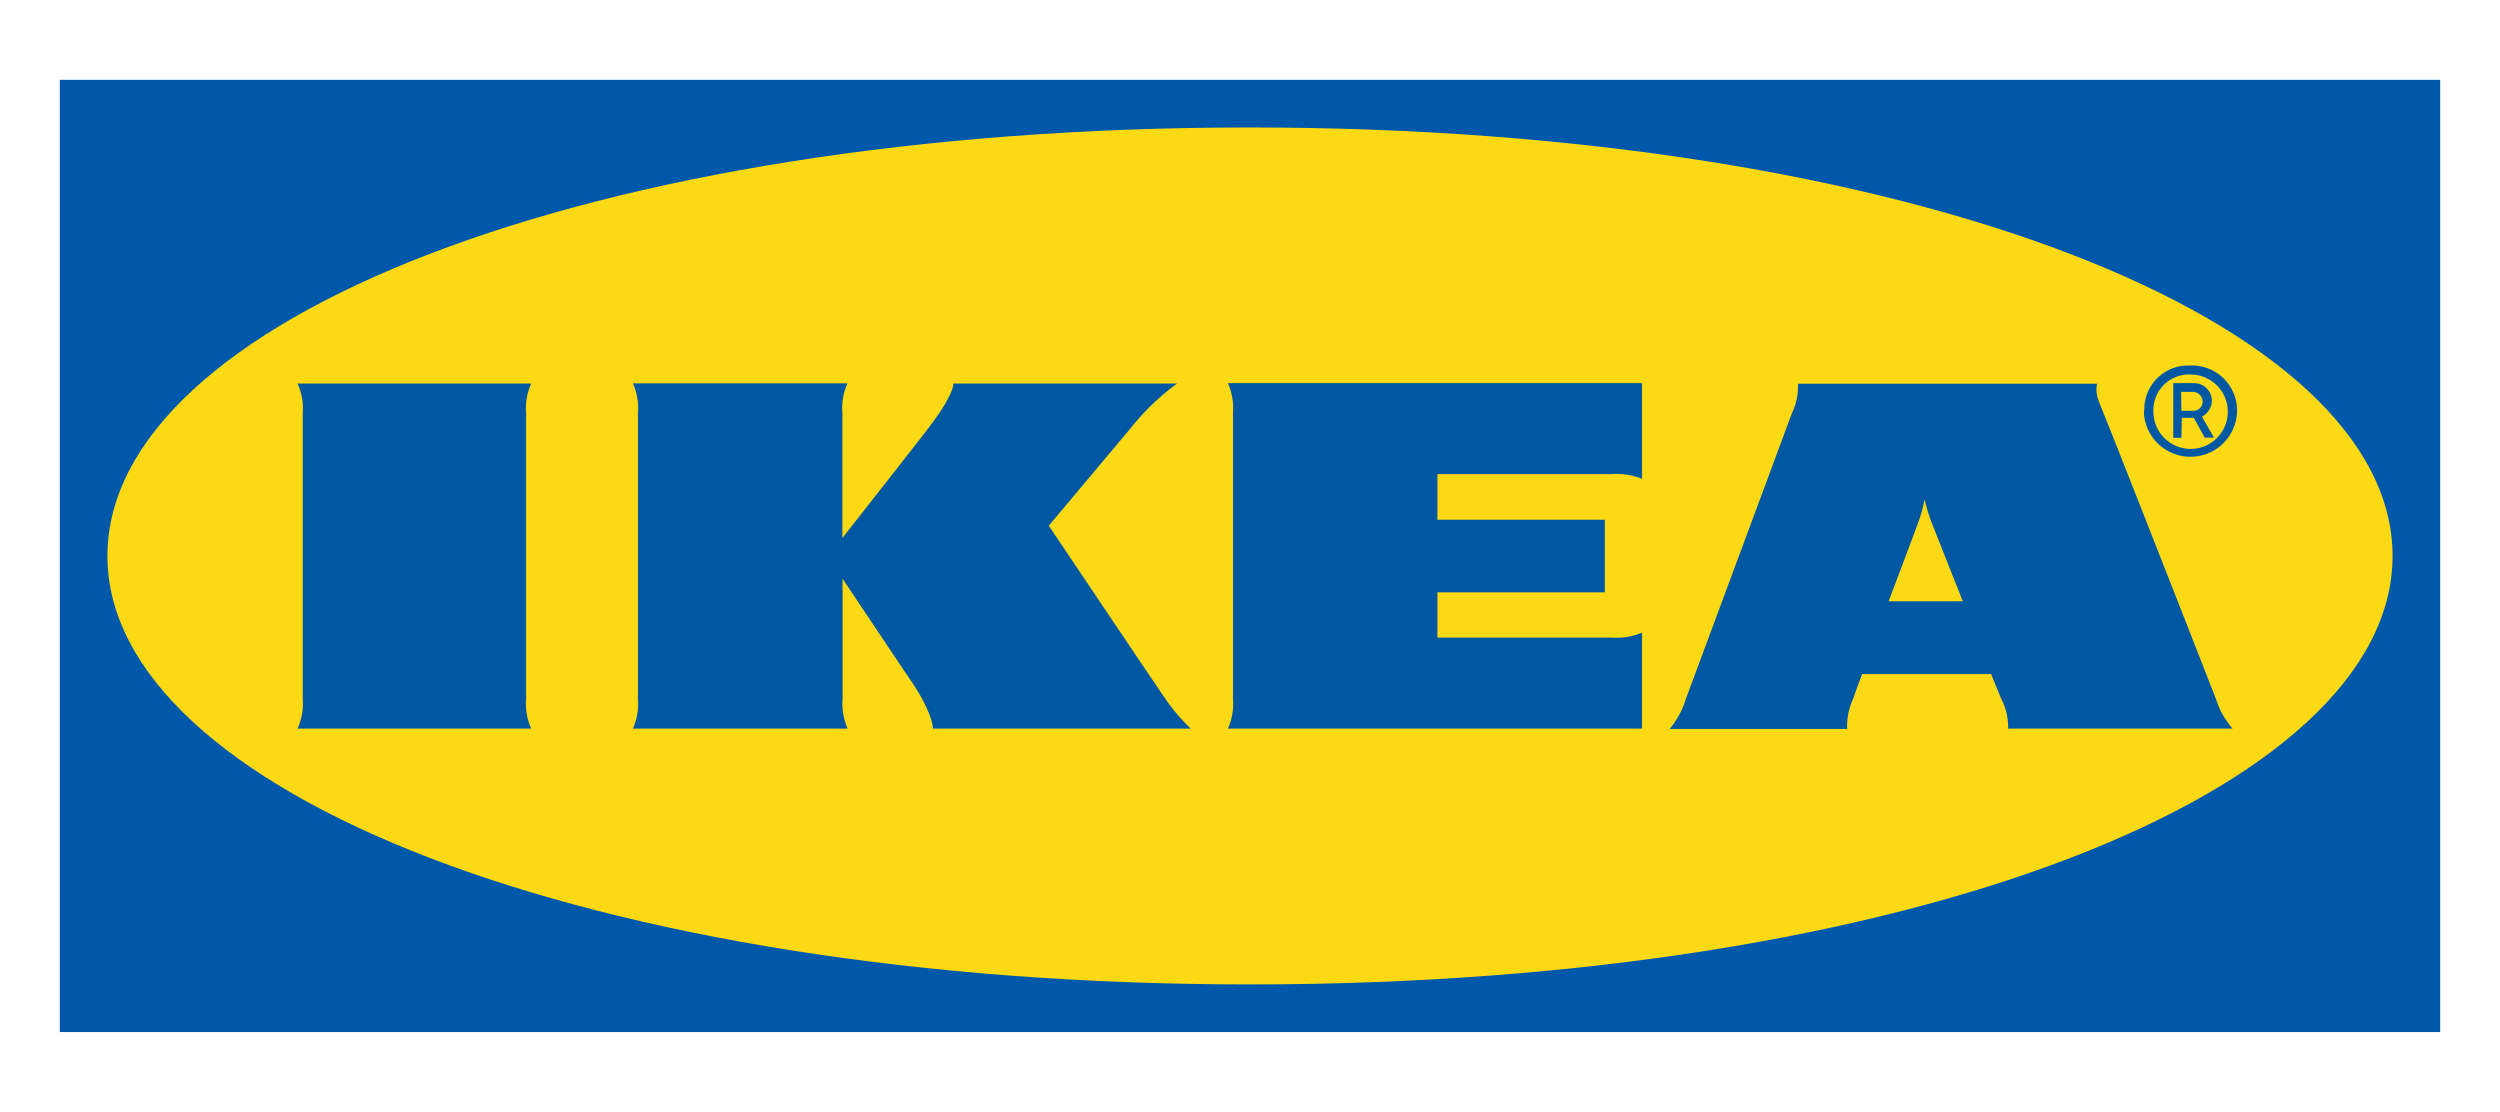
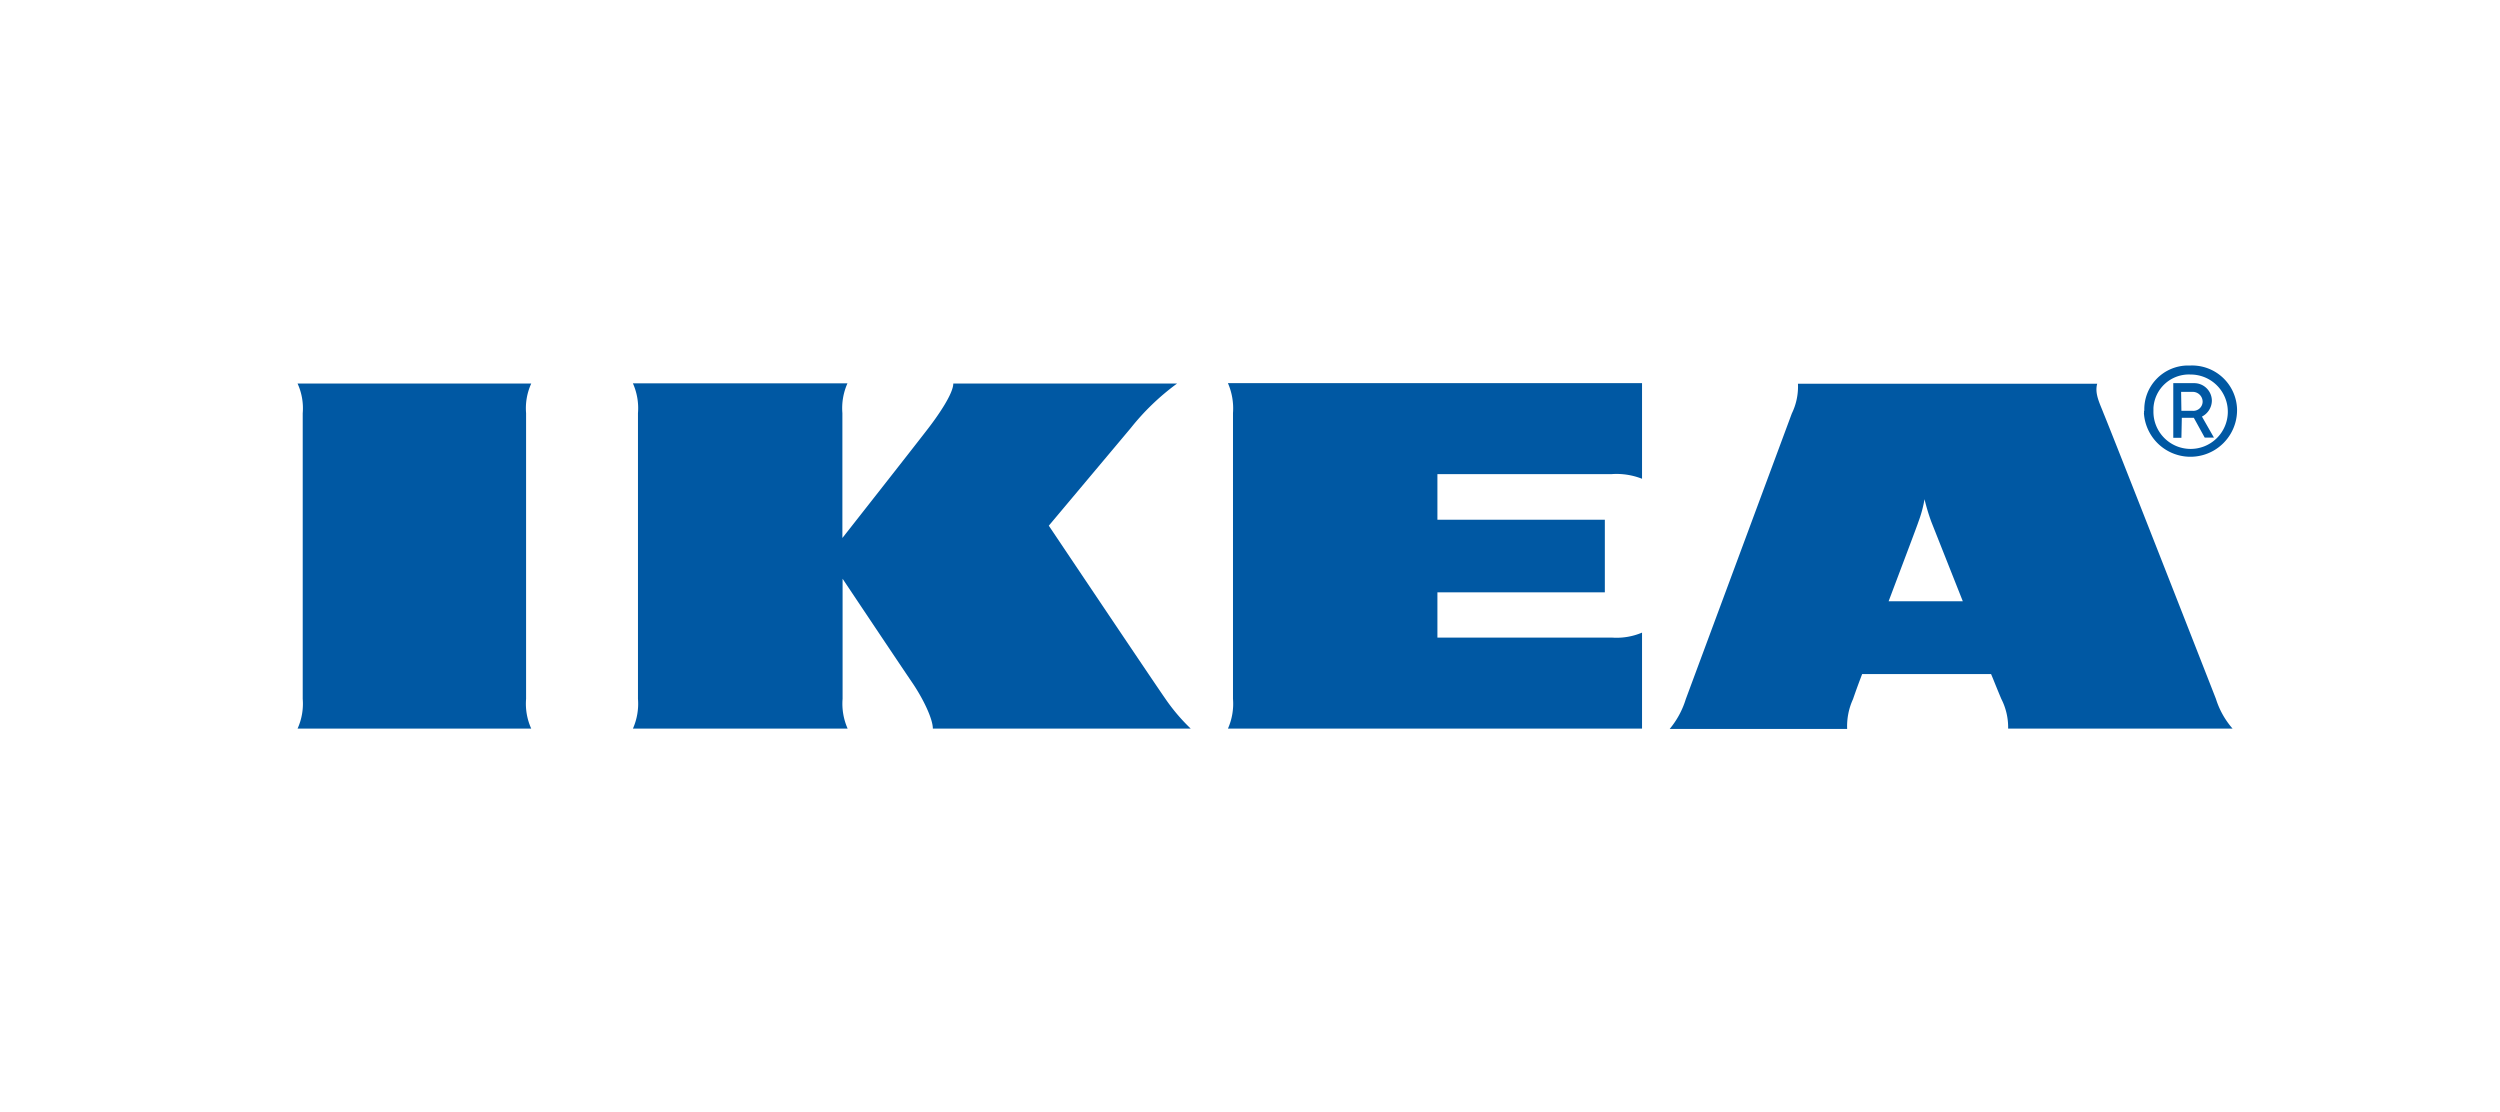
<svg xmlns="http://www.w3.org/2000/svg" id="Layer_1" data-name="Layer 1" viewBox="0 0 252.05 112.1">
  <defs>
    <style>.cls-1{fill:#0058ab;}.cls-1,.cls-2{fill-rule:evenodd;}.cls-2{fill:#fbd914;}.cls-3{fill:#0058a3;}</style>
  </defs>
  <g id="logo">
    <g id="IKEA_Color" data-name="IKEA Color">
-       <polygon id="Shape" class="cls-1" points="245.99 104.05 6.03 104.05 6.03 8.05 246.02 8.05 246.02 104.05 245.99 104.05" />
-       <path id="path7" class="cls-2" d="M10.83,56.05c0,23.6,48.28,43.2,115.21,43.2s115.18-19.6,115.18-43.2S192.94,12.85,126,12.85,10.83,32.45,10.83,56.05Z" />
      <path id="path9" class="cls-3" d="M117.5,70.46a19.11,19.11,0,0,0,2.55,3h-26c0-1-1-3.06-2.1-4.67s-7-10.44-7-10.44V70.46a6.19,6.19,0,0,0,.51,3H63.81a6.19,6.19,0,0,0,.51-3V41.65a6.15,6.15,0,0,0-.51-3H85.44a6.15,6.15,0,0,0-.51,3V54.24s6.91-8.79,8.49-10.84c1.21-1.55,2.69-3.73,2.69-4.73h22.56A24.22,24.22,0,0,0,114,43.16L105.74,53s10.38,15.48,11.76,17.46Zm6.81-28.81V70.46a6.19,6.19,0,0,1-.51,3h41.75V63.78a6.58,6.58,0,0,1-3.06.5H144.92V59.72H161.8V52.4H144.92V47.8h17.57a7,7,0,0,1,3.06.47V38.63H123.8A6.39,6.39,0,0,1,124.31,41.65Zm99.1,28.81a8.34,8.34,0,0,0,1.68,3H202.46a6.28,6.28,0,0,0-.69-3s-.34-.8-.82-2l-.21-.5h-13l-.2.53s-.38,1-.72,2a6.55,6.55,0,0,0-.59,3H168.34a8.69,8.69,0,0,0,1.62-3l10.69-28.8a6.2,6.2,0,0,0,.62-3h30.17c-.28,1,.27,2,.65,3C213,43.87,222.65,68.51,223.41,70.46Zm-25.52-9.84-3.17-8a20.13,20.13,0,0,1-.69-2.29,12.32,12.32,0,0,1-.62,2.29c-.1.33-1.44,3.86-3,8ZM53.56,38.67H30a6,6,0,0,1,.52,3V70.46a6.09,6.09,0,0,1-.52,3H53.56a6.09,6.09,0,0,1-.52-3V41.65A6,6,0,0,1,53.56,38.67Zm162.63,2.75a4.42,4.42,0,0,1,4.36-4.57h.31a4.54,4.54,0,0,1,4.68,4.4v.17a4.7,4.7,0,0,1-9.39.23.45.45,0,0,0,0-.23Zm.92,0a3.75,3.75,0,1,0,3.75-3.66,3.58,3.58,0,0,0-3.75,3.39Zm2.82,2.72h-.82V38.63h2.1A1.78,1.78,0,0,1,223,40.41,1.83,1.83,0,0,1,222,42l1.21,2.12h-.93l-1.1-2h-1.21Zm0-2.72h1.14a.94.94,0,0,0,1-.91,1,1,0,0,0-.93-1h-1.24Z" />
    </g>
  </g>
</svg>